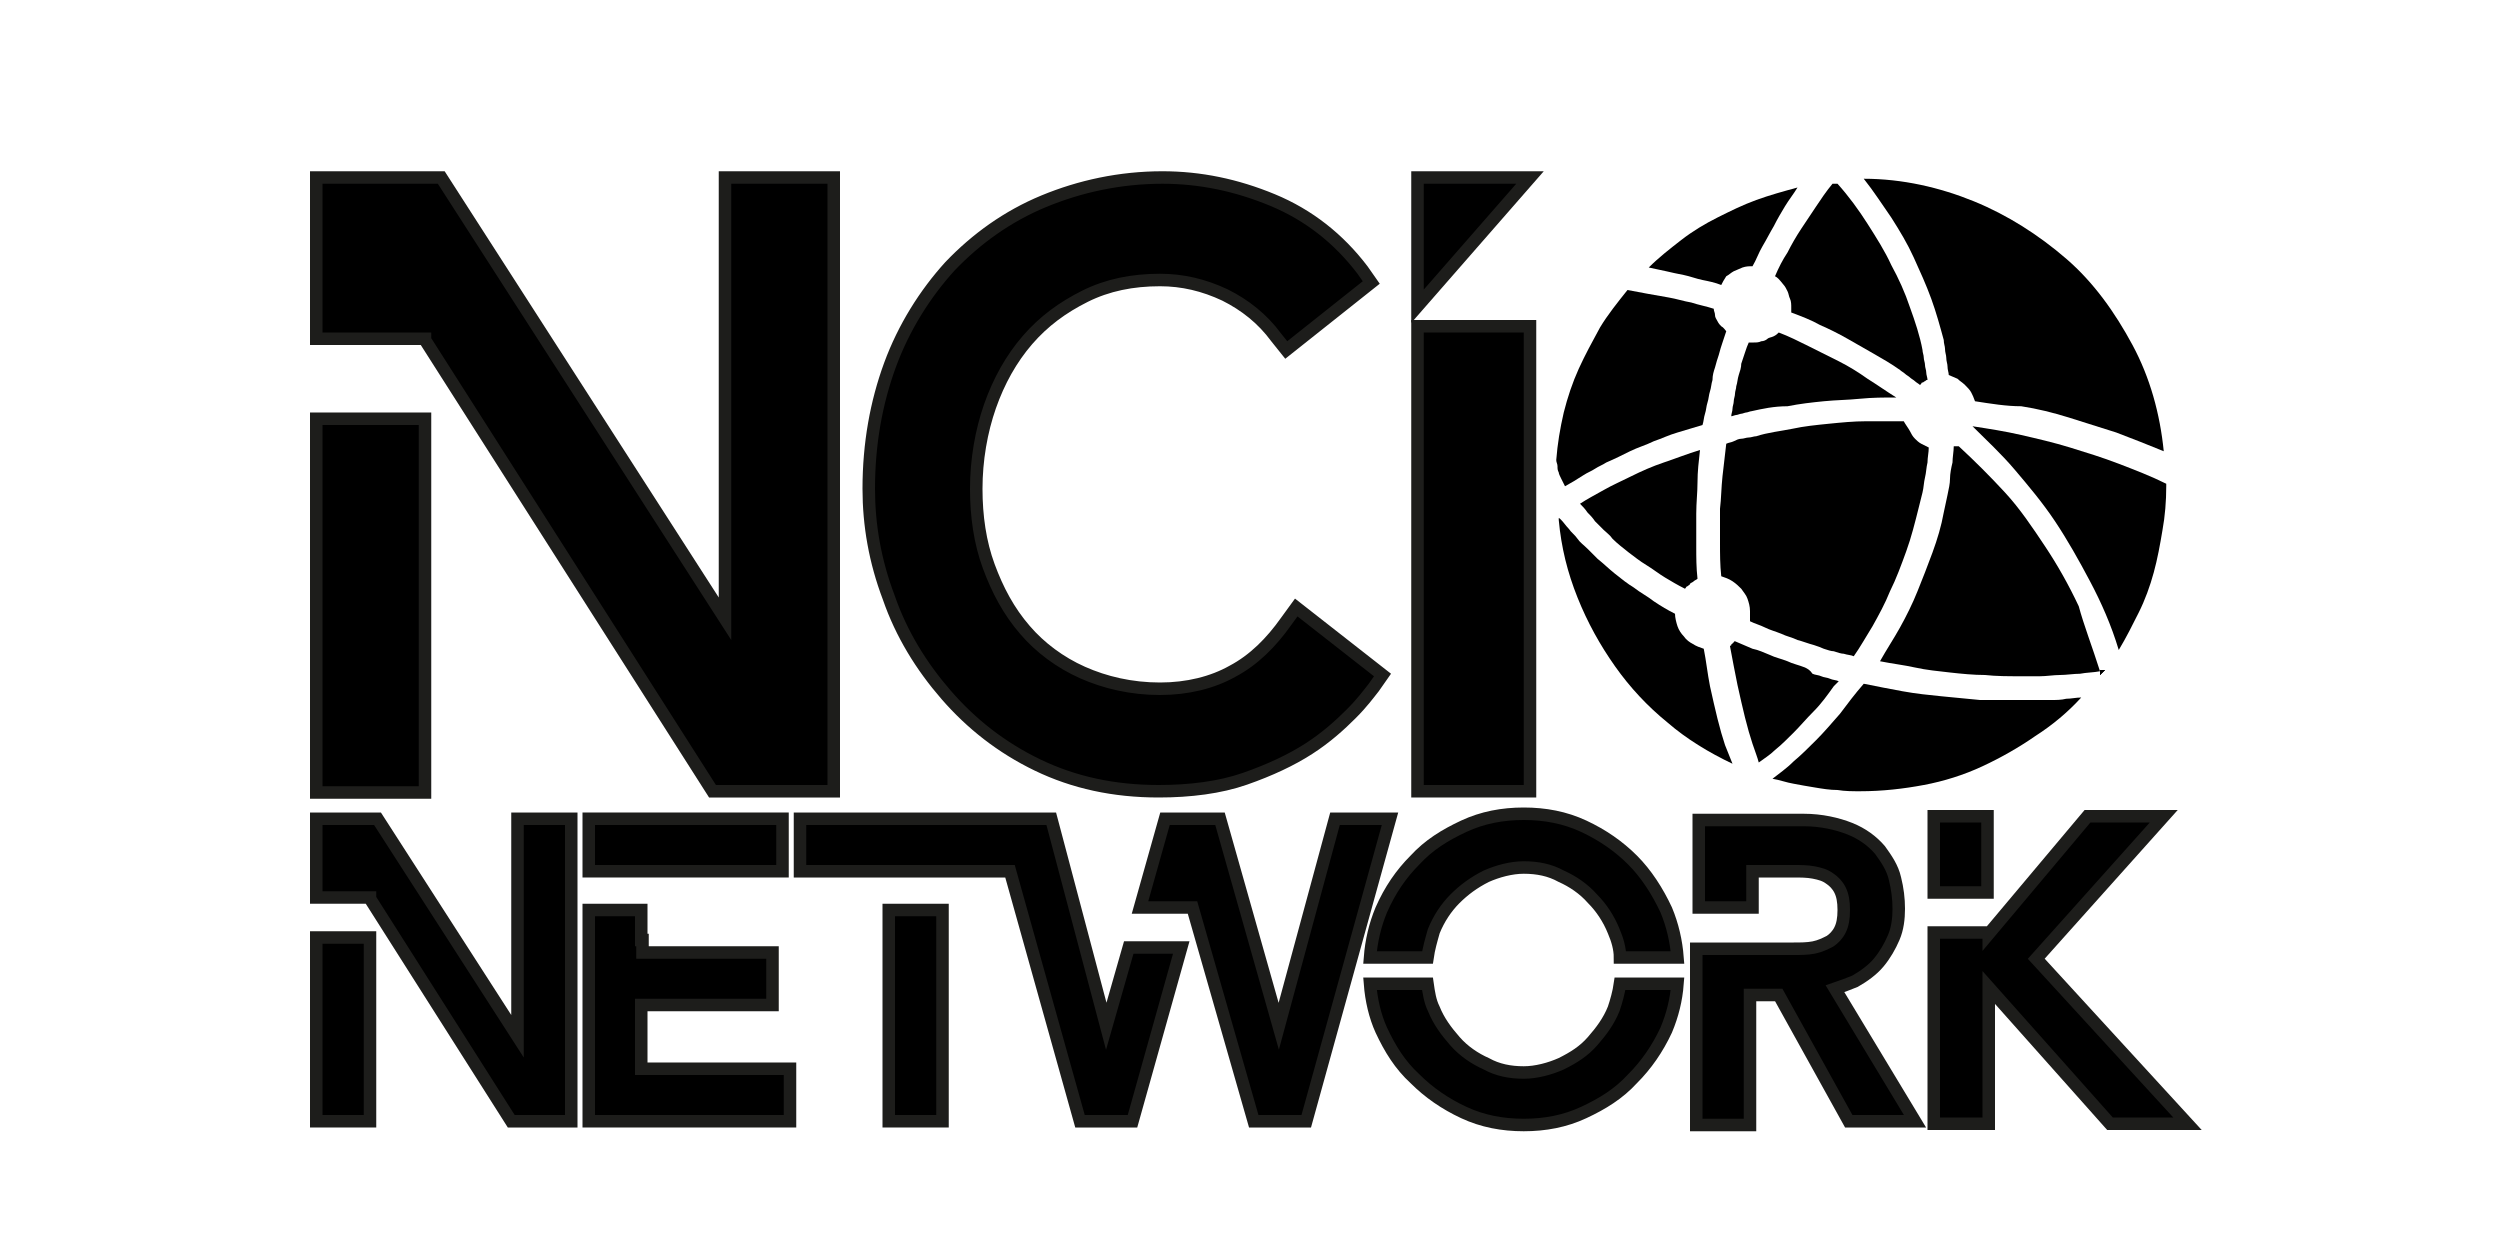
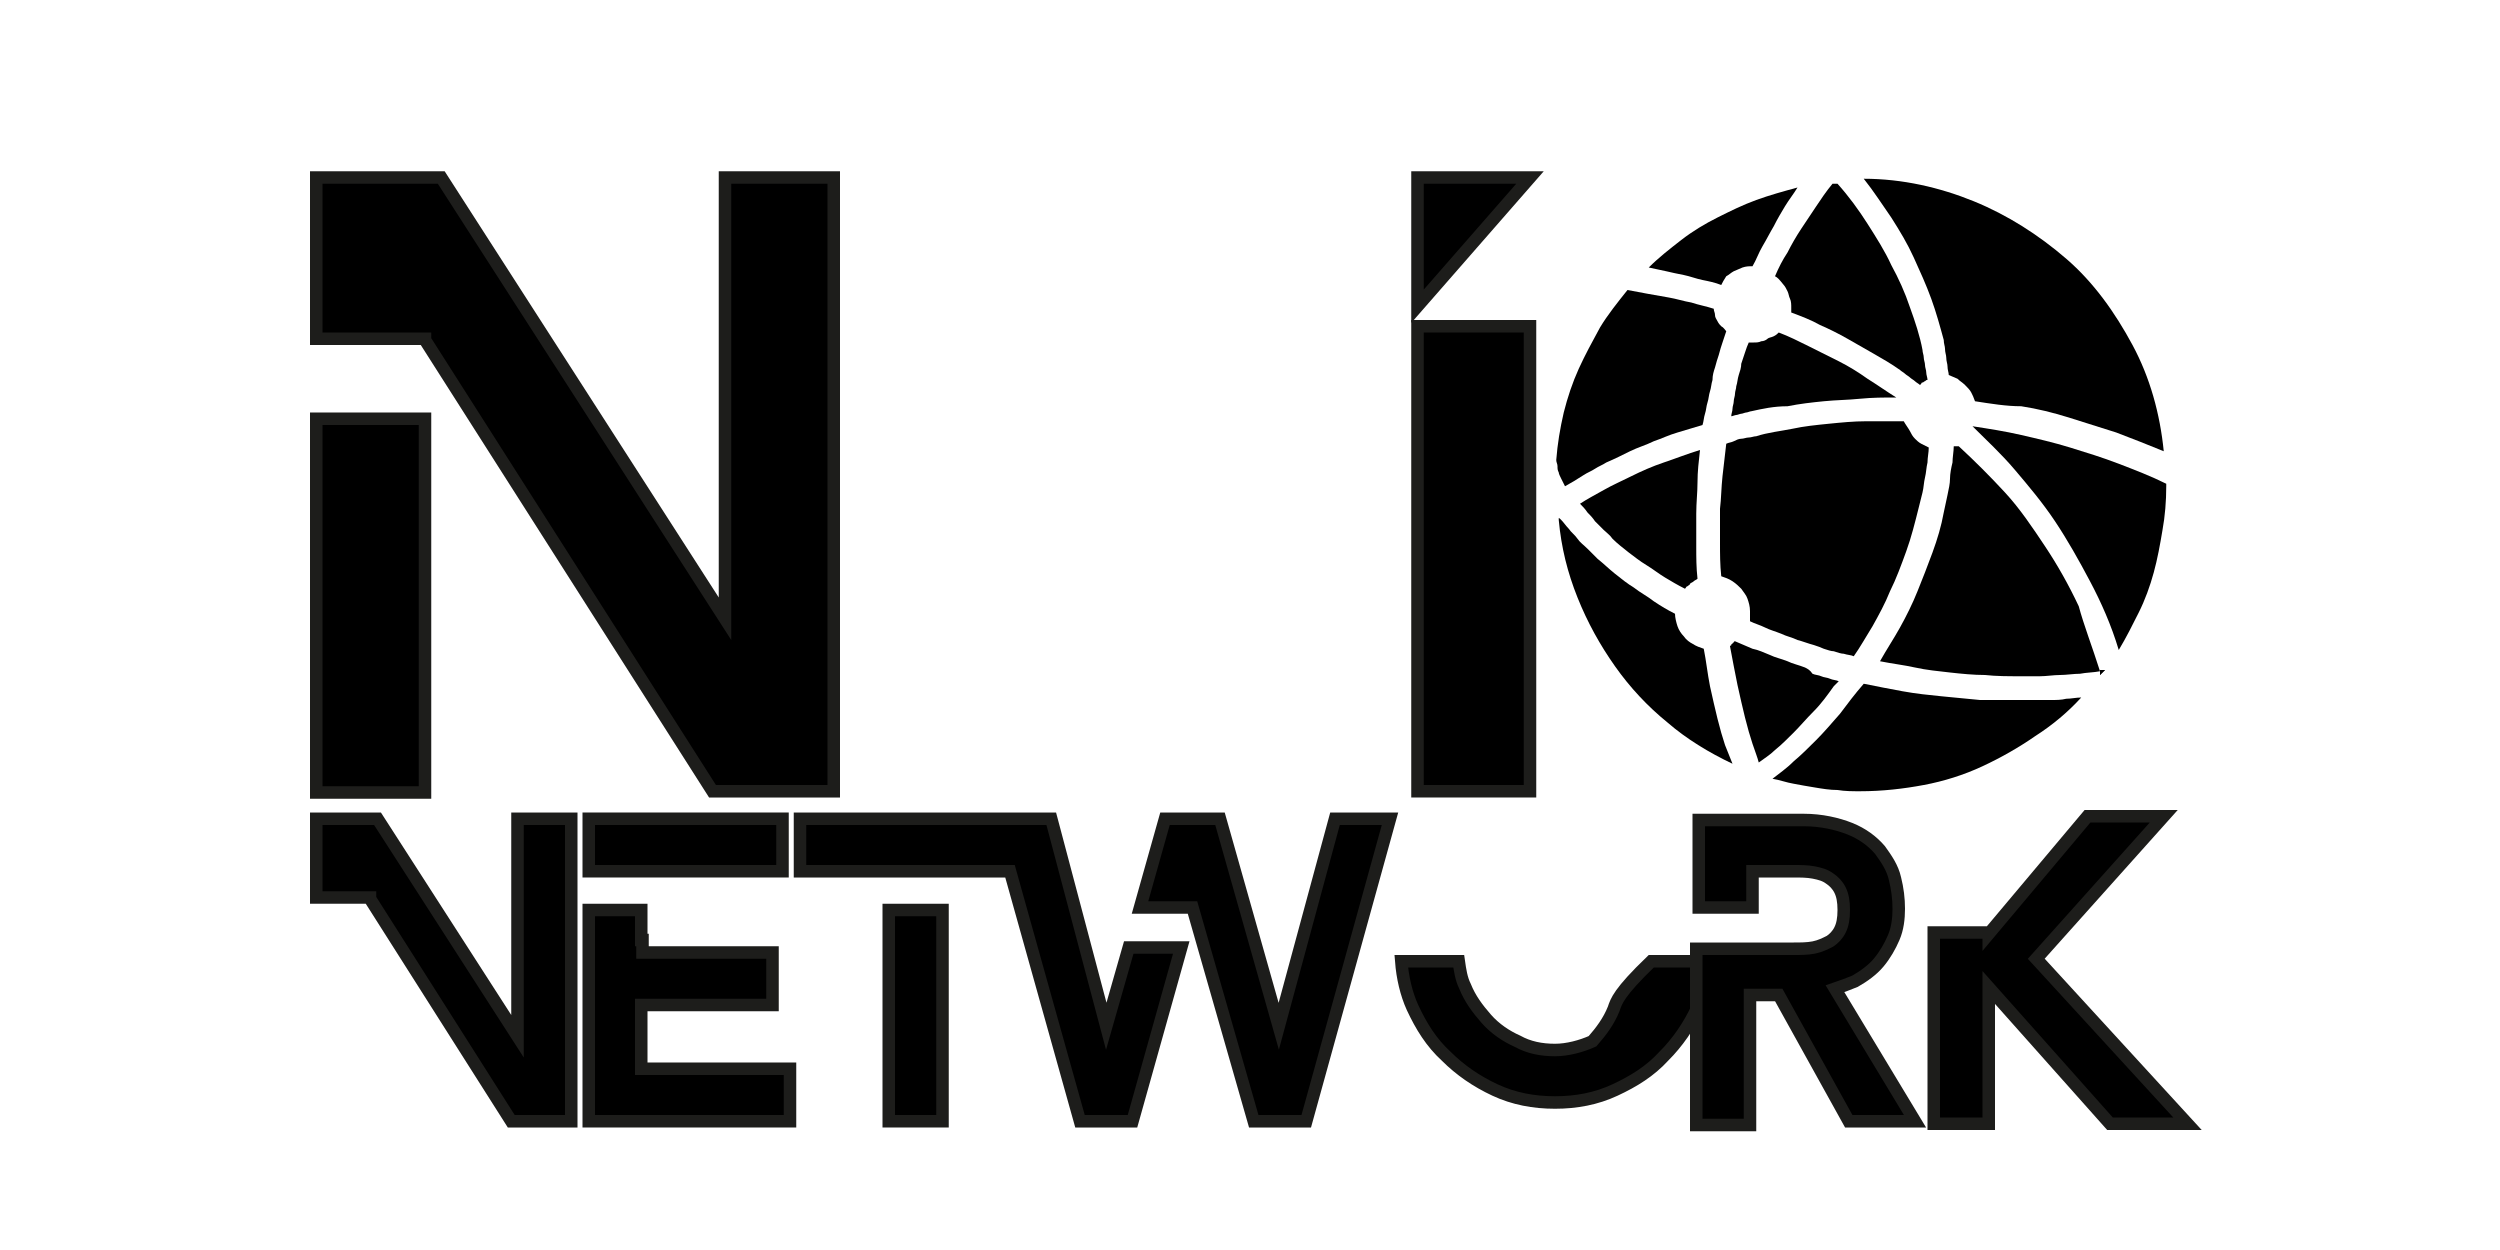
<svg xmlns="http://www.w3.org/2000/svg" id="Layer_1" x="0px" y="0px" viewBox="0 0 200 100" style="enable-background:new 0 0 200 100;" xml:space="preserve">
  <style type="text/css">	.st0{stroke:#1D1D1B;stroke-miterlimit:10;}</style>
  <g>
    <rect x="25.3" y="33.5" class="st0" width="8.7" height="29.9" />
    <polygon class="st0" points="58,14.2 58,49.5 58,49.5 58,49.5 58,49.5 58,49.5 35.3,14.2 25.3,14.2 25.3,27.1 34,27.1 34,27.2   57,63.3 66.7,63.3 66.7,51.7 66.7,49.5 66.7,14.2  " />
  </g>
-   <path class="st0" d="M92.7,63.3c-3.6,0-6.8-0.7-9.7-2.1c-2.9-1.4-5.3-3.3-7.3-5.6c-2-2.3-3.6-4.9-4.6-7.8c-1.1-2.9-1.6-5.8-1.6-8.7 c0-3.6,0.6-6.9,1.7-9.9c1.1-3,2.8-5.7,4.8-7.9c2.1-2.2,4.6-4,7.5-5.2c2.9-1.2,6.1-1.9,9.5-1.9c3,0,5.9,0.6,8.8,1.8 c2.9,1.2,5.3,3.1,7.2,5.6l0.7,1l-6.8,5.4l-0.8-1c-1.1-1.5-2.5-2.6-4.1-3.4c-1.7-0.8-3.4-1.2-5.2-1.2c-2.2,0-4.2,0.4-6,1.3 c-1.8,0.9-3.3,2-4.6,3.5c-1.3,1.5-2.3,3.3-3,5.3c-0.7,2-1.1,4.3-1.1,6.6c0,2.2,0.3,4.3,1,6.2c0.7,1.9,1.6,3.6,2.9,5.1 c1.2,1.4,2.8,2.6,4.6,3.4c1.8,0.8,3.9,1.3,6.2,1.3c2.2,0,4.2-0.5,5.8-1.4c1.7-0.9,3.1-2.3,4.3-4l0.8-1.1l6.9,5.4l-0.7,1 c-0.4,0.5-0.9,1.2-1.8,2.1c-0.9,0.9-2,1.9-3.4,2.8c-1.4,0.9-3.1,1.7-5.1,2.4C97.6,63,95.2,63.3,92.7,63.3z" />
  <g>
    <rect x="113.4" y="26.1" class="st0" width="9" height="37.2" />
    <path class="st0" d="M122.4,14.2h-9v10.3c0,0,0,0,0,0L122.4,14.2z" />
  </g>
  <g>
-     <rect x="25.3" y="75" class="st0" width="4.3" height="14.7" />
    <polygon class="st0" points="41.4,82.9 41.4,82.9 41.4,82.9 41.4,82.9 41.4,82.9 30.2,65.5 25.3,65.5 25.3,71.8 29.6,71.8   29.6,71.9 40.9,89.7 45.7,89.7 45.7,84 45.7,82.9 45.7,65.5 41.4,65.5  " />
    <polygon class="st0" points="51.3,69.7 62.6,69.7 62.6,65.5 47.1,65.5 47.1,69.7 51.3,69.7  " />
    <polygon class="st0" points="51.3,80.4 61.8,80.4 61.8,76.2 51.4,76.2 51.4,75.2 51.3,75.2 51.3,72.8 47.1,72.8 47.1,89.7   63.2,89.7 63.2,85.5 51.3,85.5  " />
    <rect x="71.1" y="72.8" class="st0" width="4.3" height="16.9" />
    <polygon class="st0" points="88.5,82.1 84.1,65.5 82.5,65.5 79.6,65.5 64,65.5 64,69.7 71.1,69.7 71.1,69.7 75.4,69.7 75.4,69.7   80.8,69.7 86.4,89.7 90.6,89.7 94.5,75.8 90.3,75.8  " />
    <polygon class="st0" points="106.8,65.5 102.3,82.1 97.6,65.5 93.2,65.5 91.2,72.6 95.4,72.6 95.4,72.6 100.3,89.7 104.5,89.7   111.2,65.5  " />
-     <path class="st0" d="M130.6,68.8c-1.1-1.1-2.4-2-3.9-2.7c-1.5-0.7-3.1-1-4.8-1c-1.7,0-3.3,0.3-4.8,1c-1.5,0.7-2.8,1.5-3.9,2.7  c-1.1,1.1-2,2.4-2.7,4c-0.5,1.2-0.8,2.5-0.9,3.8h4.6c0.1-0.7,0.3-1.4,0.5-2.1c0.4-1,1-1.9,1.7-2.6c0.7-0.7,1.5-1.3,2.5-1.8  c0.9-0.4,2-0.7,3-0.7c1.1,0,2.1,0.2,3,0.7c0.9,0.4,1.8,1,2.5,1.8c0.7,0.7,1.3,1.6,1.7,2.6c0.3,0.7,0.5,1.4,0.5,2.1h4.6  c-0.1-1.3-0.4-2.6-0.9-3.8C132.6,71.3,131.7,69.9,130.6,68.8z" />
-     <path class="st0" d="M129.1,80.7c-0.4,1-1,1.8-1.7,2.6c-0.7,0.8-1.5,1.3-2.5,1.8c-0.9,0.4-2,0.7-3,0.7c-1.1,0-2.1-0.2-3-0.7  c-0.9-0.4-1.8-1-2.5-1.8c-0.7-0.8-1.3-1.6-1.7-2.6c-0.3-0.6-0.4-1.3-0.5-2h-4.6c0.1,1.3,0.4,2.6,0.9,3.7c0.7,1.5,1.5,2.8,2.7,3.9  c1.1,1.1,2.4,2,3.9,2.7c1.5,0.7,3.1,1,4.8,1c1.7,0,3.3-0.3,4.8-1c1.5-0.7,2.8-1.5,3.9-2.7c1.1-1.1,2-2.4,2.7-3.9  c0.5-1.2,0.8-2.4,0.9-3.7h-4.6C129.5,79.4,129.3,80.1,129.1,80.7z" />
+     <path class="st0" d="M129.1,80.7c-0.4,1-1,1.8-1.7,2.6c-0.9,0.4-2,0.7-3,0.7c-1.1,0-2.1-0.2-3-0.7  c-0.9-0.4-1.8-1-2.5-1.8c-0.7-0.8-1.3-1.6-1.7-2.6c-0.3-0.6-0.4-1.3-0.5-2h-4.6c0.1,1.3,0.4,2.6,0.9,3.7c0.7,1.5,1.5,2.8,2.7,3.9  c1.1,1.1,2.4,2,3.9,2.7c1.5,0.7,3.1,1,4.8,1c1.7,0,3.3-0.3,4.8-1c1.5-0.7,2.8-1.5,3.9-2.7c1.1-1.1,2-2.4,2.7-3.9  c0.5-1.2,0.8-2.4,0.9-3.7h-4.6C129.5,79.4,129.3,80.1,129.1,80.7z" />
    <path class="st0" d="M148.4,78.5c0.7-0.4,1.4-0.9,1.9-1.5c0.5-0.6,0.9-1.3,1.2-2c0.3-0.7,0.4-1.5,0.4-2.3c0-0.8-0.1-1.6-0.3-2.4  c-0.2-0.9-0.7-1.6-1.2-2.3c-0.6-0.7-1.4-1.3-2.4-1.7c-1-0.4-2.3-0.7-3.7-0.7h-8.4v7h4.3v-2.9h3.3c0.5,0,1.1,0,1.6,0.1  c0.5,0.1,0.9,0.2,1.3,0.5c0.3,0.2,0.6,0.5,0.8,0.9c0.2,0.4,0.3,0.9,0.3,1.6c0,0.7-0.1,1.2-0.3,1.6c-0.2,0.4-0.5,0.7-0.8,0.9  c-0.4,0.2-0.8,0.4-1.3,0.5c-0.5,0.1-1.1,0.1-1.6,0.1H142h-2h-4.3v14.1h4.3V79.6h2.3l5.6,10.1h5.3l-6.4-10.6  C147.4,78.9,147.9,78.7,148.4,78.5z" />
    <polygon class="st0" points="162.9,76.7 173.1,65.3 167,65.3 159.1,74.7 159.1,74.6 154.7,74.6 154.7,89.9 159.1,89.9 159.1,79   168.8,89.9 175,89.9  " />
-     <rect x="154.7" y="65.3" class="st0" width="4.3" height="6.1" />
  </g>
  <g>
    <path d="M137.7,22.8c-0.5-0.2-1-0.3-1.5-0.4c-0.5-0.1-1-0.3-1.5-0.4c-0.5-0.1-1-0.2-1.4-0.3c-0.5-0.1-0.9-0.2-1.4-0.3  c0.8-0.8,1.7-1.5,2.6-2.2c0.9-0.7,1.9-1.3,2.9-1.8c1-0.5,2-1,3.1-1.4c1.1-0.4,2.2-0.7,3.3-1c-0.3,0.5-0.7,1-1,1.5  c-0.3,0.5-0.6,1-0.9,1.6c-0.3,0.5-0.6,1.1-0.9,1.6c-0.3,0.5-0.5,1.1-0.8,1.6c-0.3,0-0.5,0-0.8,0.1c-0.2,0.1-0.5,0.2-0.7,0.3  c-0.2,0.1-0.4,0.3-0.6,0.4C137.9,22.4,137.8,22.6,137.7,22.8z" />
    <path d="M142,22.1c0.3-0.7,0.6-1.3,1-1.9c0.3-0.6,0.7-1.3,1.1-1.9c0.4-0.6,0.8-1.2,1.2-1.8c0.4-0.6,0.8-1.2,1.3-1.8c0,0,0,0,0.1,0  c0,0,0,0,0.1,0c0,0,0,0,0.1,0c0,0,0,0,0.1,0h0h0h0h0c0.9,1,1.7,2.1,2.4,3.2c0.7,1.1,1.4,2.2,1.9,3.3c0.6,1.1,1.1,2.2,1.5,3.4  c0.4,1.1,0.8,2.3,1,3.4c0,0.2,0.1,0.4,0.1,0.6c0,0.2,0.1,0.4,0.1,0.6s0.1,0.4,0.1,0.6c0,0.2,0.1,0.4,0.1,0.6c-0.1,0-0.1,0-0.2,0.1  c-0.1,0-0.1,0.1-0.2,0.1c-0.1,0-0.1,0.1-0.1,0.1c0,0-0.1,0.1-0.1,0.1c-0.1-0.1-0.3-0.2-0.4-0.3c-0.1-0.1-0.3-0.2-0.4-0.3  c-0.1-0.1-0.3-0.2-0.4-0.3c-0.1-0.1-0.3-0.2-0.4-0.3c-0.7-0.5-1.4-0.9-2.1-1.3c-0.7-0.4-1.4-0.8-2.1-1.2c-0.7-0.4-1.5-0.8-2.2-1.1  c-0.7-0.4-1.5-0.7-2.3-1c0,0,0-0.1,0-0.1s0-0.1,0-0.1c0,0,0-0.1,0-0.1c0,0,0-0.1,0-0.1c0-0.2,0-0.5-0.1-0.7  c-0.1-0.2-0.1-0.4-0.2-0.6c-0.1-0.2-0.2-0.4-0.3-0.5C142.3,22.3,142.2,22.2,142,22.1z" />
    <path d="M140.1,32.9c-0.1,0-0.3,0.1-0.4,0.1s-0.3,0.1-0.4,0.1c-0.1,0-0.3,0.1-0.4,0.1c-0.1,0-0.3,0.1-0.4,0.1  c0-0.2,0.1-0.4,0.1-0.6s0.1-0.4,0.1-0.6c0-0.2,0.1-0.4,0.1-0.6c0-0.2,0.1-0.4,0.1-0.6c0.1-0.3,0.1-0.6,0.2-0.9  c0.1-0.3,0.2-0.6,0.2-0.9c0.1-0.3,0.2-0.6,0.3-0.9c0.1-0.3,0.2-0.6,0.3-0.8c0,0,0,0,0.1,0c0,0,0,0,0.1,0c0,0,0,0,0.1,0  c0,0,0,0,0.1,0c0.2,0,0.4,0,0.6-0.1c0.2,0,0.4-0.1,0.5-0.2s0.3-0.1,0.5-0.2c0.2-0.1,0.3-0.2,0.4-0.3c0.8,0.3,1.6,0.7,2.4,1.1  c0.8,0.4,1.6,0.8,2.4,1.2c0.8,0.4,1.6,0.9,2.3,1.4c0.8,0.5,1.5,1,2.3,1.5c-1,0-1.9,0-2.9,0.1s-1.9,0.1-2.9,0.2  c-1,0.1-1.9,0.2-2.9,0.4C141.9,32.5,141,32.7,140.1,32.9z" />
    <path d="M138.1,26.5c-0.1,0.3-0.2,0.6-0.3,0.9c-0.1,0.3-0.2,0.6-0.3,1c-0.1,0.3-0.2,0.6-0.3,1c-0.1,0.3-0.2,0.6-0.2,1  c-0.1,0.3-0.1,0.6-0.2,0.9c-0.1,0.3-0.1,0.6-0.2,0.9c-0.1,0.3-0.1,0.6-0.2,0.9s-0.1,0.6-0.2,0.9c-0.7,0.2-1.3,0.4-2,0.6  c-0.7,0.2-1.3,0.5-1.9,0.7c-0.6,0.3-1.3,0.5-1.9,0.8c-0.6,0.3-1.2,0.6-1.9,0.9c-0.3,0.2-0.6,0.3-0.9,0.5c-0.3,0.2-0.6,0.3-0.9,0.5  c-0.3,0.2-0.5,0.3-0.8,0.5c-0.2,0.1-0.5,0.3-0.7,0.4c-0.1-0.2-0.2-0.4-0.3-0.6c-0.1-0.2-0.2-0.4-0.2-0.5c-0.1-0.2-0.1-0.3-0.1-0.5  c0-0.2-0.1-0.3-0.1-0.5v0v0v0v0c0.1-1.3,0.3-2.5,0.6-3.8c0.3-1.2,0.7-2.4,1.2-3.5s1.1-2.2,1.7-3.3c0.6-1,1.4-2,2.2-3  c0.5,0.1,1.1,0.2,1.6,0.3c0.6,0.1,1.1,0.2,1.7,0.3c0.6,0.1,1.2,0.3,1.8,0.4c0.6,0.2,1.2,0.3,1.8,0.5c0,0.2,0.1,0.3,0.1,0.5  s0.1,0.3,0.2,0.5s0.2,0.3,0.3,0.4C137.9,26.2,138,26.4,138.1,26.5z" />
    <path d="M138.6,61.1c-1.9-0.9-3.7-2-5.2-3.3c-1.6-1.3-3-2.8-4.2-4.5c-1.2-1.7-2.2-3.5-3-5.5c-0.8-2-1.3-4-1.5-6.2c0,0,0-0.1,0-0.1  c0,0,0-0.1,0-0.1c0,0,0-0.1,0-0.1c0,0,0-0.1,0-0.1c0,0,0,0,0,0.1c0,0,0,0,0,0.1s0,0,0.1,0.1c0,0,0,0,0.1,0.1  c0.2,0.2,0.4,0.5,0.6,0.7c0.2,0.3,0.5,0.5,0.7,0.8c0.2,0.3,0.5,0.5,0.8,0.8c0.3,0.3,0.5,0.5,0.8,0.8c0.5,0.4,0.9,0.8,1.4,1.2  c0.5,0.4,1,0.8,1.5,1.1c0.5,0.4,1.1,0.7,1.6,1.1c0.6,0.4,1.1,0.7,1.7,1c0,0.3,0.1,0.7,0.2,1c0.1,0.3,0.3,0.6,0.5,0.8  c0.2,0.3,0.5,0.5,0.7,0.6c0.3,0.2,0.6,0.3,0.9,0.4c0.2,1,0.3,2,0.5,3c0.2,0.9,0.4,1.8,0.6,2.6c0.2,0.8,0.4,1.5,0.6,2.1  C138.2,60.1,138.4,60.6,138.6,61.1z" />
    <path d="M152.3,33.7c-1,0-2,0-3,0c-1,0-2,0.1-3,0.2s-2,0.2-2.9,0.4c-1,0.2-2,0.3-2.9,0.6c-0.2,0-0.4,0.1-0.6,0.1  c-0.2,0-0.4,0.1-0.6,0.1c-0.2,0-0.4,0.1-0.6,0.2c-0.2,0.1-0.4,0.1-0.6,0.2c-0.1,0.9-0.2,1.7-0.3,2.6c-0.1,0.9-0.1,1.8-0.2,2.6  c0,0.9,0,1.8,0,2.7c0,0.9,0,1.8,0.1,2.7c0.3,0.1,0.6,0.2,0.9,0.4c0.3,0.2,0.5,0.4,0.7,0.6c0.2,0.3,0.4,0.5,0.5,0.8  c0.1,0.3,0.2,0.6,0.2,1c0,0.1,0,0.1,0,0.2c0,0.1,0,0.1,0,0.2s0,0.1,0,0.2c0,0.1,0,0.1,0,0.2c0.4,0.2,0.8,0.3,1.2,0.5  c0.4,0.2,0.8,0.3,1.3,0.5c0.4,0.2,0.9,0.3,1.3,0.5c0.4,0.1,0.9,0.3,1.3,0.4c0.3,0.1,0.6,0.2,0.8,0.3c0.3,0.1,0.6,0.2,0.8,0.2  c0.3,0.1,0.6,0.2,0.8,0.2c0.3,0.1,0.6,0.1,0.8,0.2c0.5-0.7,1-1.6,1.5-2.4c0.5-0.9,1-1.8,1.4-2.8c0.5-1,0.9-2.1,1.3-3.2  c0.4-1.1,0.7-2.3,1-3.5c0.1-0.4,0.2-0.8,0.3-1.2c0.1-0.4,0.1-0.8,0.2-1.2c0.1-0.4,0.1-0.8,0.2-1.2c0-0.4,0.1-0.8,0.1-1.2  c-0.2-0.1-0.4-0.2-0.6-0.3s-0.4-0.3-0.5-0.4c-0.2-0.2-0.3-0.4-0.4-0.6S152.4,33.9,152.3,33.7z M144.4,53.4c-0.5-0.2-1-0.3-1.4-0.5  c-0.5-0.2-1-0.3-1.4-0.5c-0.5-0.2-0.9-0.4-1.4-0.5c-0.5-0.2-0.9-0.4-1.4-0.6h0h0h0h0c0,0-0.1,0-0.1,0.1c0,0-0.1,0-0.1,0.1  c0,0-0.1,0-0.1,0.1s-0.1,0-0.1,0.1c0.2,1.1,0.4,2.1,0.6,3.1c0.2,0.9,0.4,1.8,0.6,2.6c0.2,0.8,0.4,1.5,0.6,2.1  c0.2,0.6,0.4,1.1,0.5,1.5c0.4-0.3,0.9-0.6,1.3-1c0.5-0.4,1-0.9,1.5-1.4c0.5-0.5,1-1.1,1.6-1.7s1.1-1.3,1.6-2c0,0,0.1-0.1,0.1-0.1  c0,0,0.1-0.1,0.1-0.1c0,0,0.1-0.1,0.1-0.1s0.1-0.1,0.1-0.1c-0.2-0.1-0.5-0.1-0.7-0.2c-0.2-0.1-0.5-0.1-0.7-0.2  c-0.2-0.1-0.5-0.1-0.7-0.2C144.8,53.6,144.6,53.5,144.4,53.4z M136,36c-1,0.3-2,0.7-2.9,1s-1.8,0.7-2.6,1.1  c-0.8,0.4-1.5,0.7-2.2,1.1c-0.7,0.4-1.3,0.7-1.9,1.1c0.2,0.2,0.4,0.4,0.6,0.7c0.2,0.2,0.4,0.4,0.6,0.7c0.2,0.2,0.4,0.4,0.7,0.7  c0.2,0.2,0.5,0.4,0.7,0.7c0.4,0.4,0.8,0.7,1.3,1.1c0.4,0.3,0.9,0.7,1.4,1c0.5,0.3,1,0.7,1.5,1s1,0.6,1.6,0.9  c0.1-0.1,0.1-0.2,0.2-0.2c0.1-0.1,0.2-0.1,0.2-0.2c0.1-0.1,0.2-0.1,0.3-0.2s0.2-0.1,0.3-0.2c-0.1-0.9-0.1-1.7-0.1-2.6  c0-0.9,0-1.7,0-2.6c0-0.9,0.1-1.7,0.1-2.5C135.8,37.7,135.9,36.9,136,36z" />
    <path d="M161.5,56c0.4,0,0.8,0,1.3,0c0.4,0,0.8,0,1.3,0c0.4,0,0.8,0,1.2-0.1c0.4,0,0.8-0.1,1.2-0.1c-1.1,1.2-2.3,2.2-3.7,3.1  c-1.3,0.9-2.7,1.7-4.2,2.4c-1.5,0.7-3.1,1.2-4.7,1.5c-1.6,0.3-3.3,0.5-5.1,0.5c-0.6,0-1.2,0-1.8-0.1c-0.6,0-1.2-0.1-1.8-0.2  c-0.6-0.1-1.2-0.2-1.7-0.3c-0.6-0.1-1.1-0.3-1.7-0.4c0.5-0.4,1.1-0.8,1.7-1.4c0.6-0.5,1.2-1.1,1.8-1.7s1.2-1.3,1.9-2.1  c0.6-0.8,1.2-1.6,1.9-2.4c1,0.2,2,0.4,3.1,0.6s2.1,0.3,3.1,0.4c1,0.1,2.1,0.2,3.1,0.3C159.4,56,160.5,56,161.5,56z" />
    <path d="M168,53.7c-0.5,0.1-1.1,0.1-1.6,0.2c-0.5,0-1.1,0.1-1.6,0.1s-1.1,0.1-1.6,0.1s-1.1,0-1.6,0c-0.9,0-1.9,0-2.8-0.1  c-0.9,0-1.9-0.1-2.8-0.2c-0.9-0.1-1.9-0.2-2.8-0.4s-1.8-0.3-2.8-0.5c0.5-0.9,1.1-1.8,1.6-2.7c0.5-0.9,1-1.9,1.4-2.9s0.8-2,1.2-3.1  c0.4-1.1,0.7-2.1,0.9-3.2c0.1-0.5,0.2-0.9,0.3-1.4c0.1-0.5,0.2-0.9,0.2-1.3s0.1-0.9,0.2-1.3c0-0.4,0.1-0.9,0.1-1.3c0,0,0,0,0.1,0  c0,0,0,0,0.1,0c0,0,0,0,0.1,0c0,0,0,0,0.1,0c1.3,1.2,2.5,2.4,3.7,3.7c1.2,1.3,2.2,2.8,3.2,4.3c1,1.5,1.9,3.1,2.7,4.8  C166.7,50,167.4,51.8,168,53.7z" />
    <path d="M168.4,53.6c0,0-0.1,0.1-0.1,0.1c0,0-0.1,0.1-0.1,0.1c0,0-0.1,0.1-0.1,0.1c0,0-0.1,0.1-0.1,0.1c0,0,0-0.1,0-0.1  c0,0,0-0.1,0-0.1c0,0,0-0.1,0-0.1c0,0,0-0.1,0-0.1c0,0,0.1,0,0.1,0c0,0,0.1,0,0.1,0c0,0,0.1,0,0.1,0  C168.3,53.6,168.3,53.6,168.4,53.6z" />
    <path d="M158,32.1c-0.1-0.3-0.2-0.5-0.3-0.7c-0.1-0.2-0.3-0.4-0.5-0.6c-0.2-0.2-0.4-0.3-0.6-0.5c-0.2-0.1-0.5-0.2-0.7-0.3  c0-0.2-0.1-0.4-0.1-0.7c0-0.2-0.1-0.4-0.1-0.7c0-0.2-0.1-0.4-0.1-0.7c0-0.2-0.1-0.4-0.1-0.7c-0.3-1.1-0.6-2.2-1-3.3  c-0.4-1.1-0.9-2.2-1.4-3.3c-0.5-1.1-1.1-2.1-1.8-3.2c-0.7-1-1.4-2.1-2.2-3.1c3.1,0,6.1,0.7,8.8,1.8c2.7,1.1,5.2,2.7,7.4,4.6  s3.9,4.3,5.3,6.9s2.2,5.5,2.5,8.5c-1.2-0.5-2.5-1-3.8-1.5c-1.3-0.4-2.5-0.8-3.8-1.2c-1.3-0.4-2.5-0.7-3.8-0.9  C160.5,32.5,159.3,32.3,158,32.1z" />
    <path d="M173.3,38.9c0,1.2-0.1,2.4-0.3,3.5c-0.2,1.2-0.4,2.3-0.7,3.4c-0.3,1.1-0.7,2.2-1.2,3.2s-1,2-1.6,3c-0.6-2-1.4-3.8-2.3-5.5  c-0.9-1.7-1.8-3.3-2.8-4.8c-1-1.5-2.1-2.8-3.2-4.1c-1.1-1.3-2.3-2.4-3.4-3.5c0,0,0,0,0,0c0,0,0,0,0,0c0,0,0,0,0,0c0,0,0,0,0,0  c0,0,0,0,0,0c0,0,0,0,0,0s0,0,0,0c0,0,0,0,0,0c1.3,0.2,2.6,0.4,3.9,0.7c1.3,0.3,2.6,0.6,3.9,1c1.3,0.4,2.6,0.8,3.9,1.3  s2.6,1,3.8,1.6c0,0,0,0.1,0,0.1c0,0,0,0.1,0,0.1C173.3,38.8,173.3,38.8,173.3,38.9C173.3,38.9,173.3,38.9,173.3,38.9z" />
    <path d="M168.4,53.6c0,0-0.1,0.1-0.1,0.1c0,0-0.1,0.1-0.1,0.1c0,0-0.1,0.1-0.1,0.1c0,0-0.1,0.1-0.1,0.1c0,0,0-0.1,0-0.1  c0,0,0-0.1,0-0.1c0,0,0-0.1,0-0.1c0,0,0-0.1,0-0.1c0,0,0.1,0,0.1,0c0,0,0.1,0,0.1,0c0,0,0.1,0,0.1,0  C168.3,53.6,168.3,53.6,168.4,53.6z" />
-     <path d="M168.4,53.6c0,0-0.1,0.1-0.1,0.1c0,0-0.1,0.1-0.1,0.1c0,0-0.1,0.1-0.1,0.1c0,0-0.1,0.1-0.1,0.1c0,0,0-0.1,0-0.1  c0,0,0-0.1,0-0.1c0,0,0-0.1,0-0.1c0,0,0-0.1,0-0.1c0,0,0.1,0,0.1,0c0,0,0.1,0,0.1,0c0,0,0.1,0,0.1,0  C168.3,53.6,168.3,53.6,168.4,53.6z" />
    <polygon points="157.8,34.1 157.8,34.1 157.8,34.1 157.8,34.1 157.8,34.1 157.8,34.1 157.8,34.1 157.8,34.1 157.8,34.1 157.8,34.1   157.8,34.1 157.8,34.1  " />
  </g>
</svg>